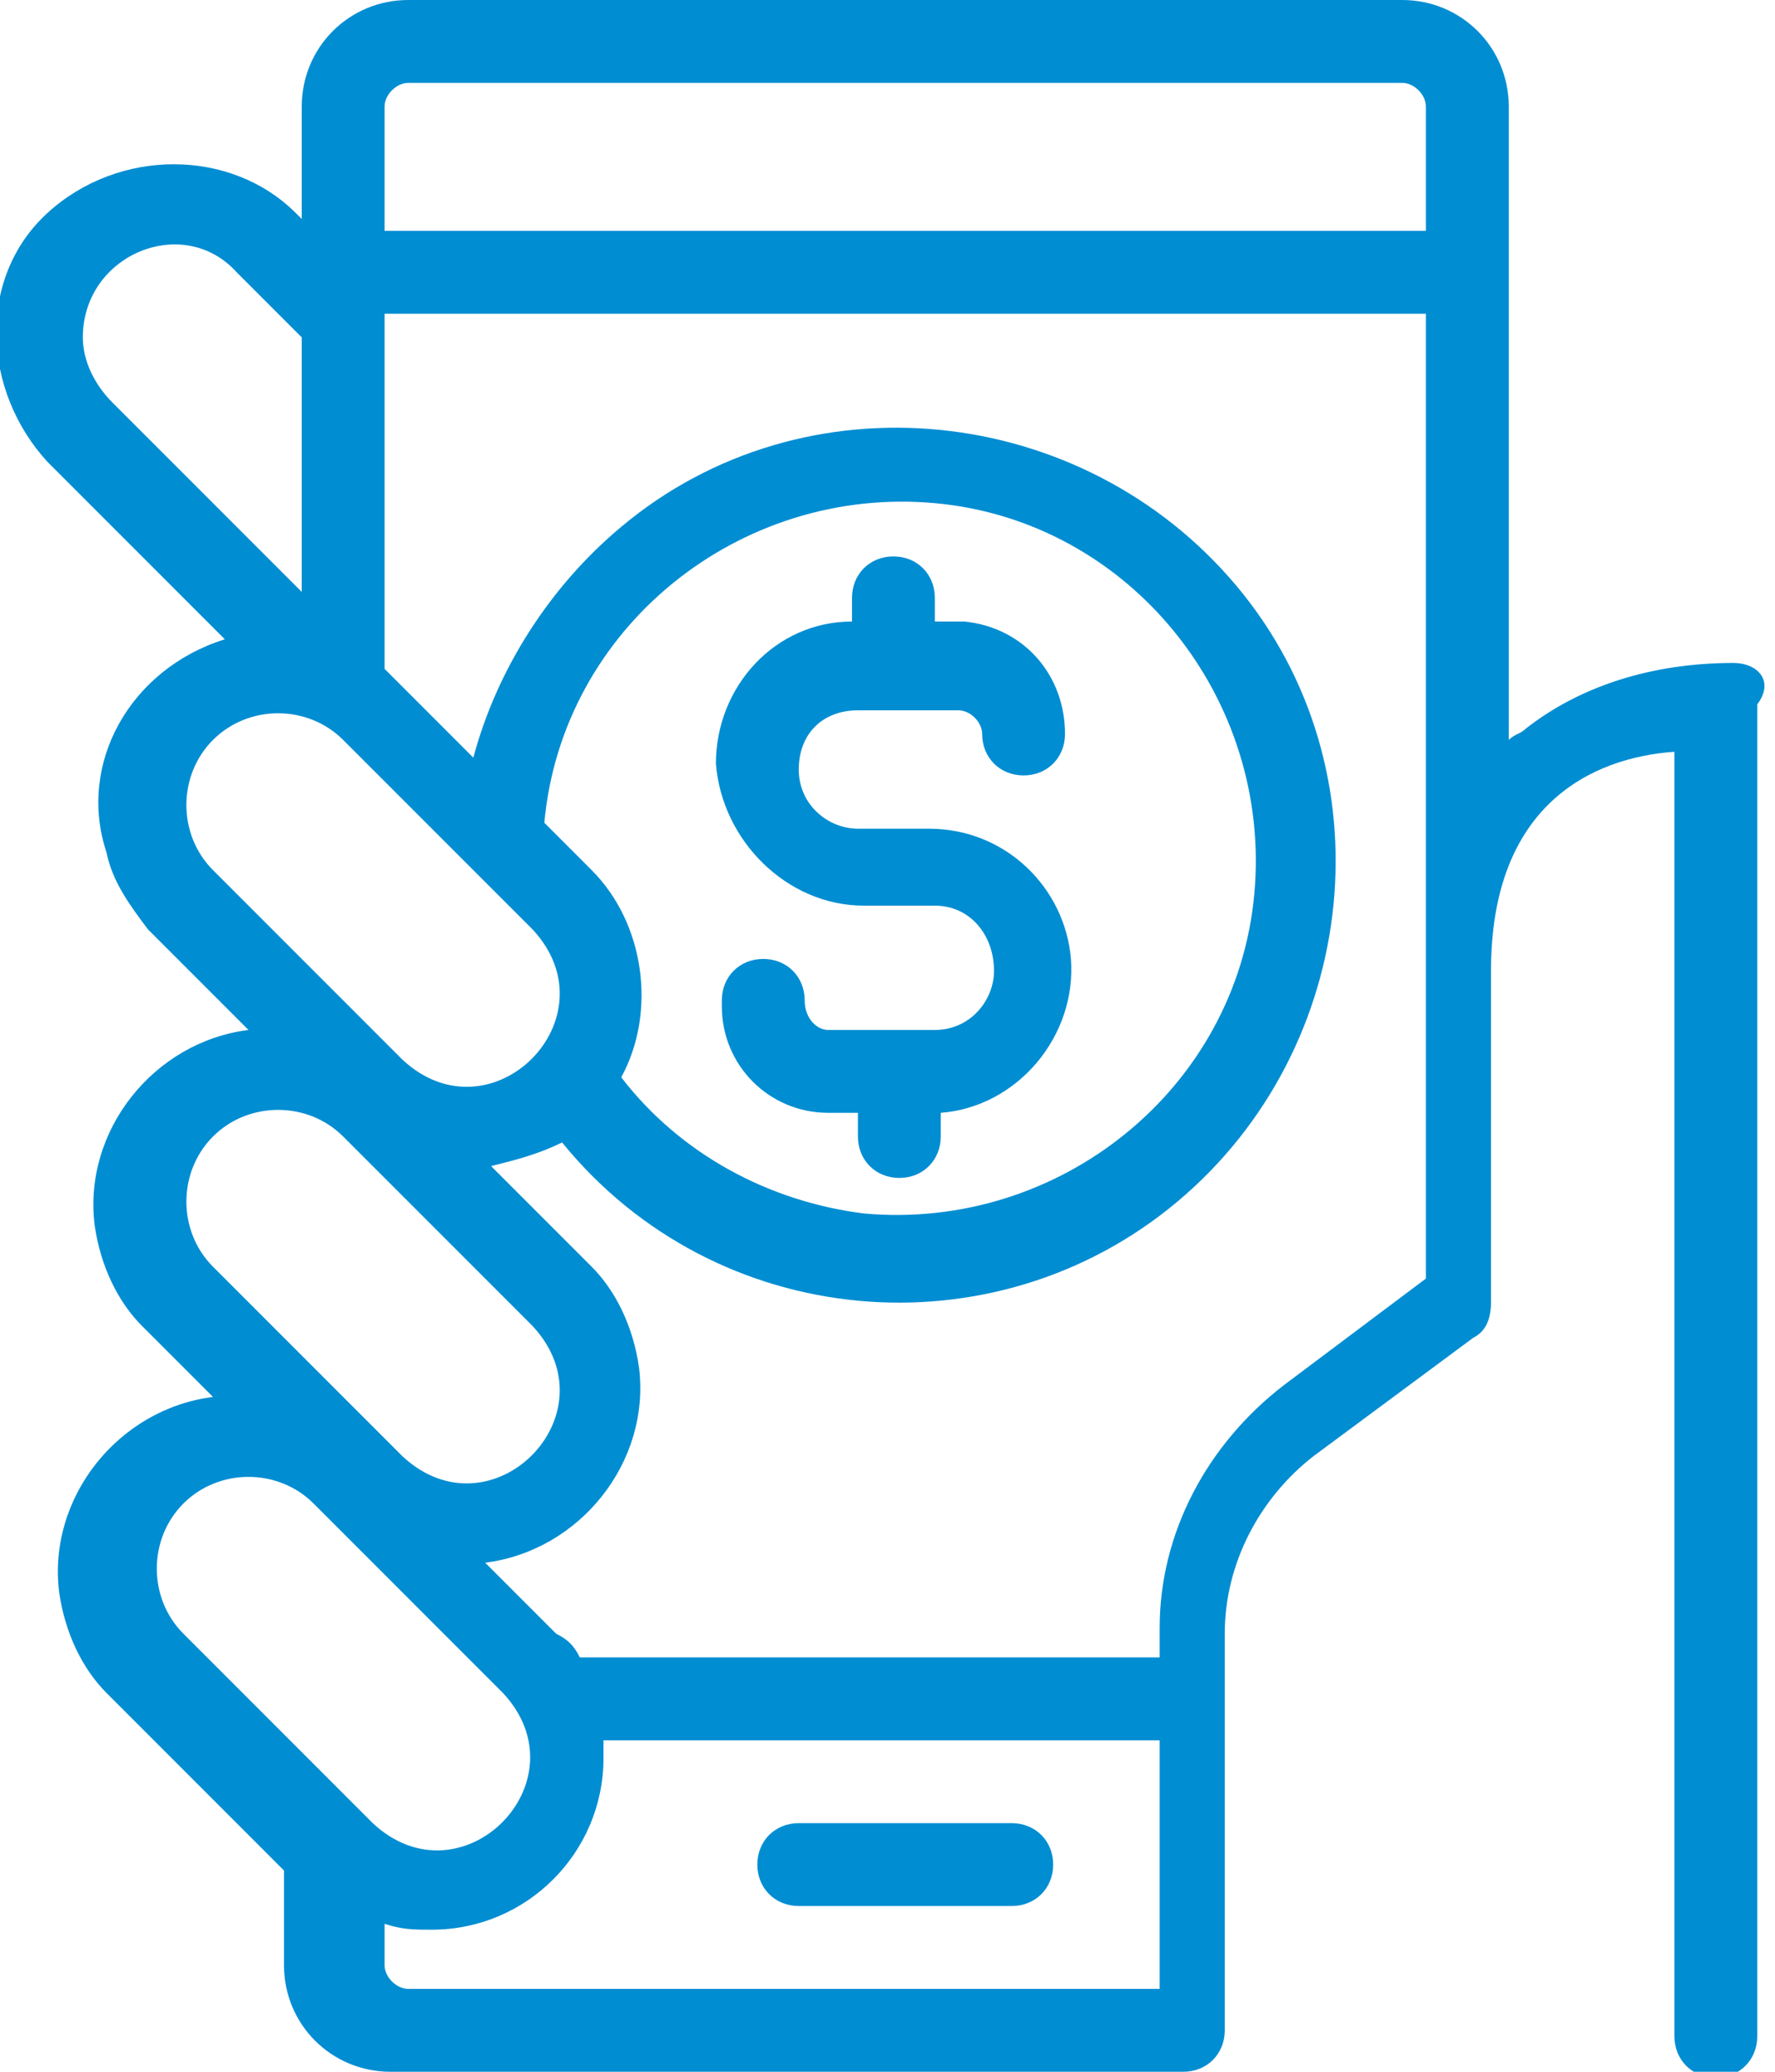
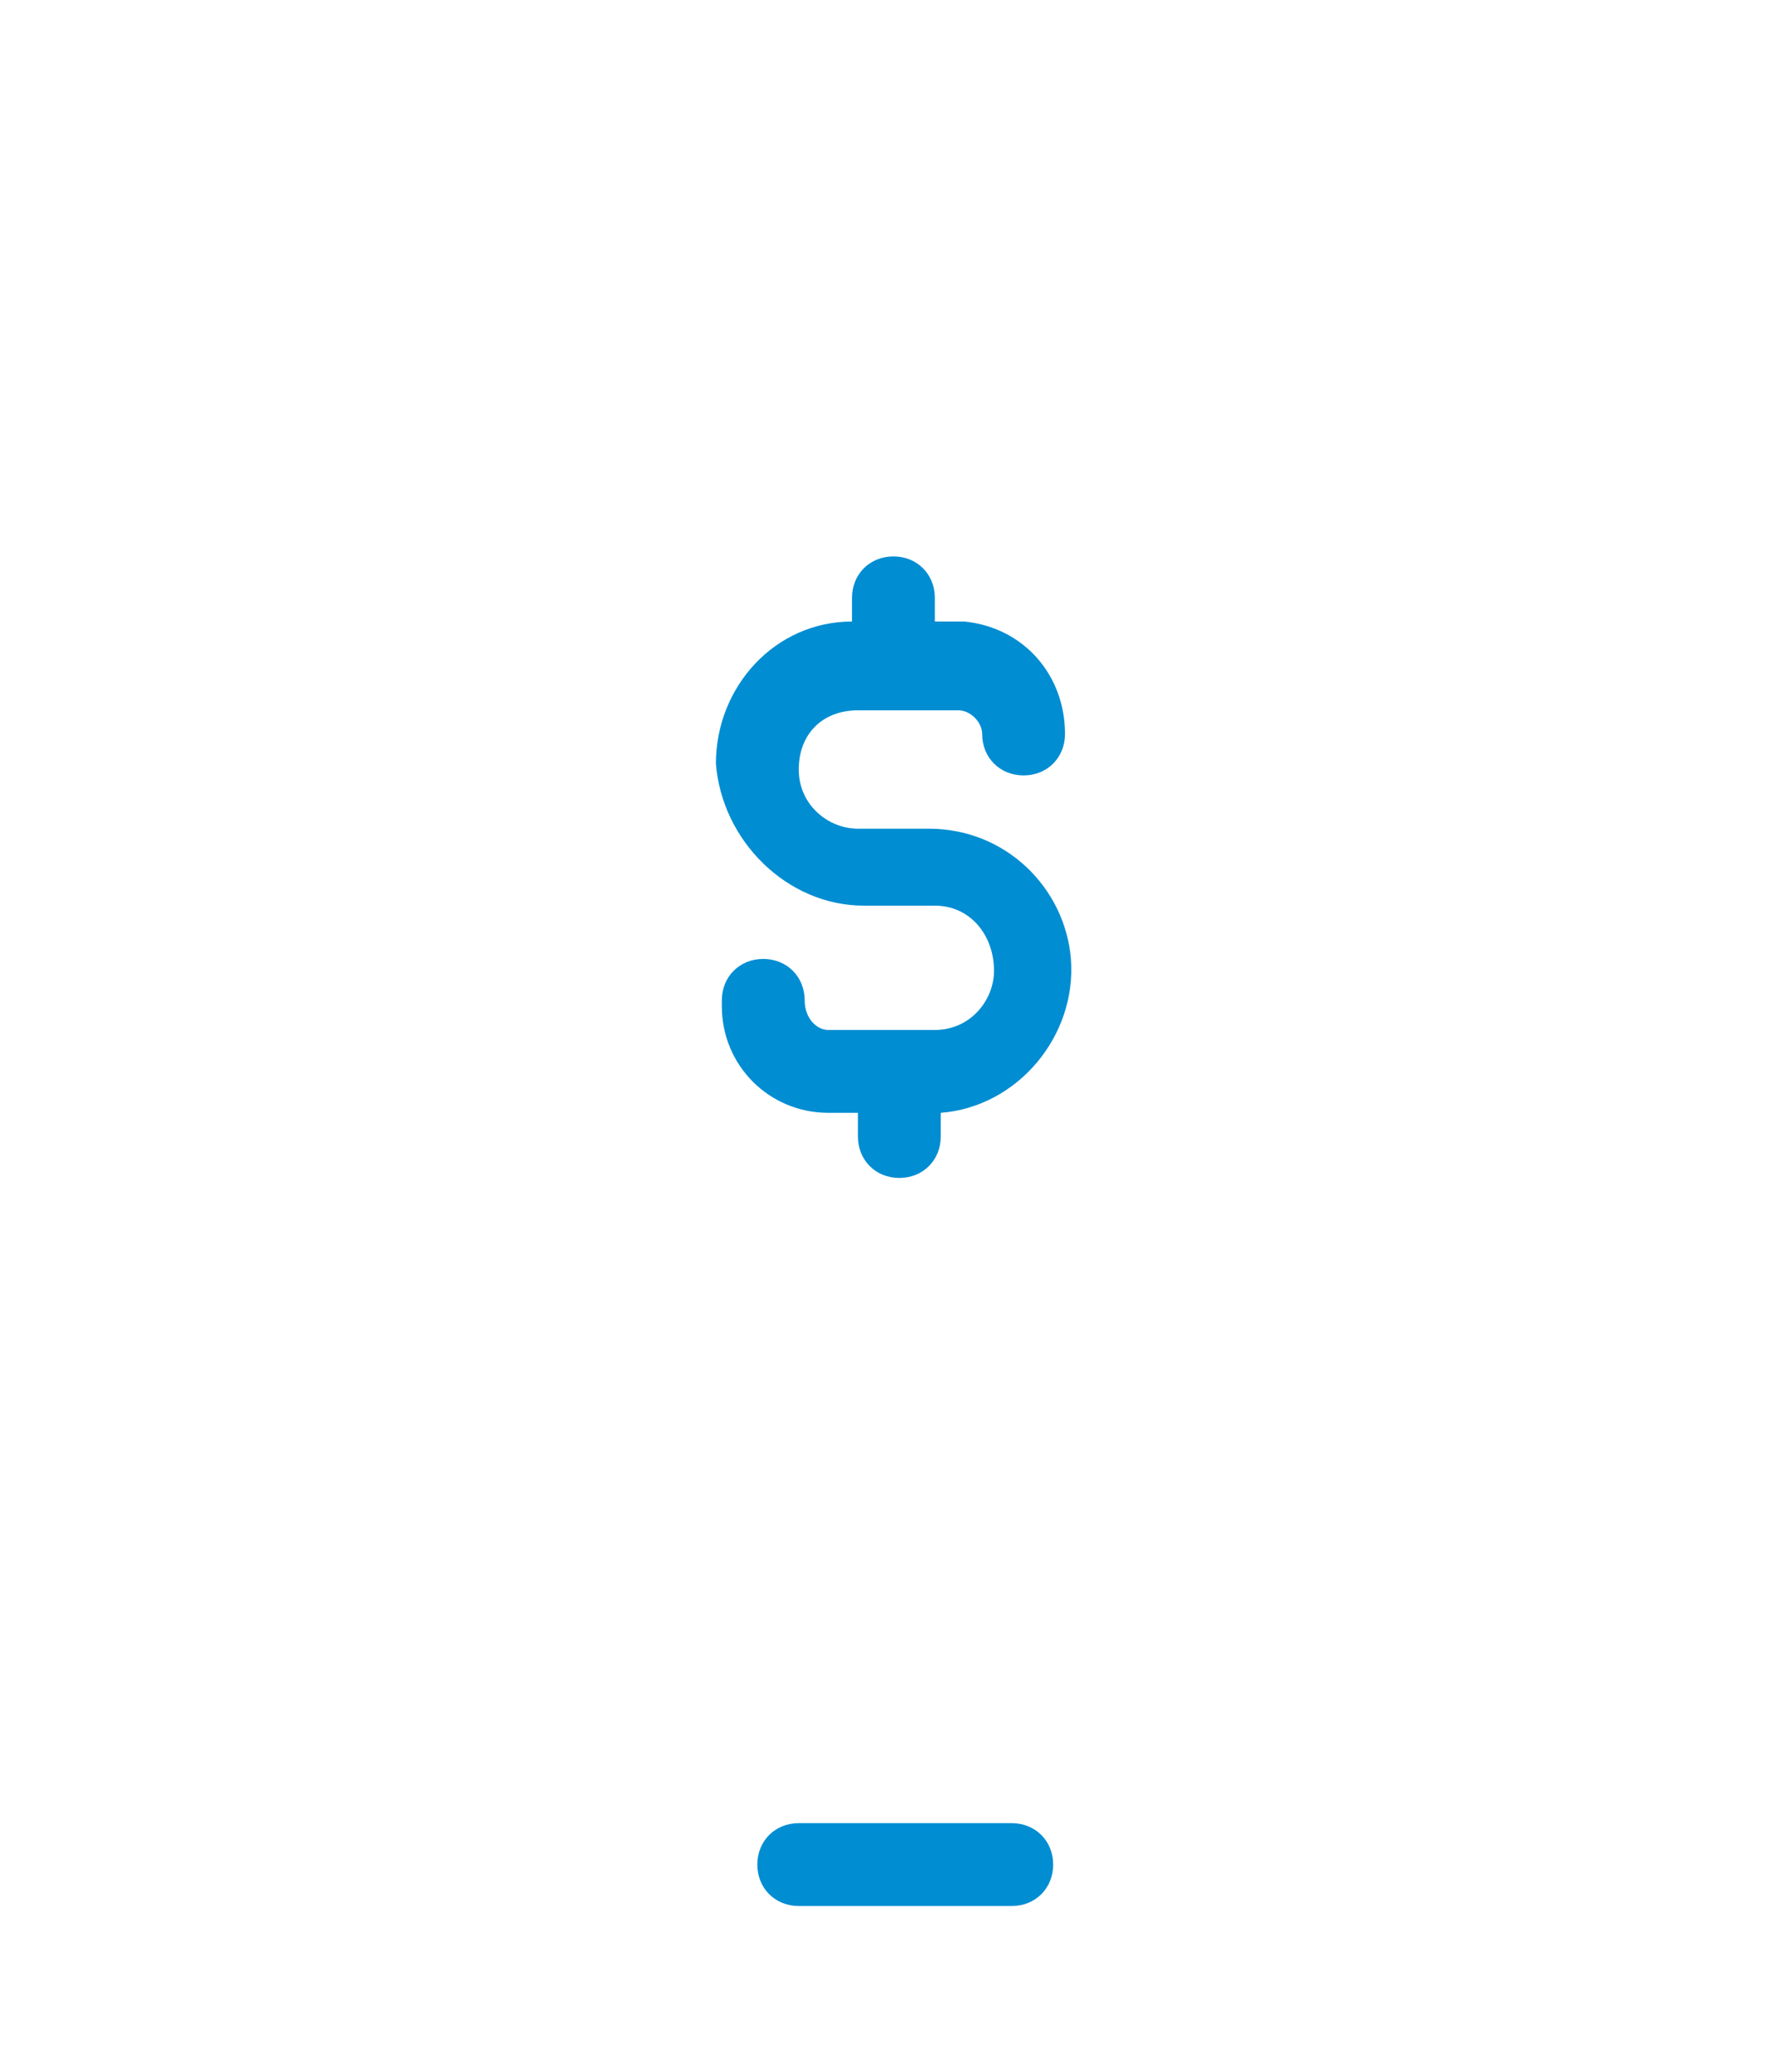
<svg xmlns="http://www.w3.org/2000/svg" version="1.1" id="Layer_1" x="0px" y="0px" viewBox="0 0 30 35" style="enable-background:new 0 0 30 35;" xml:space="preserve">
  <style type="text/css">
	.st0{fill:#008DD2;}
</style>
  <g id="_22-mobile">
    <g id="linear_color">
      <path class="st0" d="M17.1,30.8h-3.6c-0.4,0-0.7,0.3-0.7,0.7c0,0.4,0.3,0.7,0.7,0.7h3.6c0.4,0,0.7-0.3,0.7-0.7    C17.8,31.1,17.5,30.8,17.1,30.8z" />
-       <path class="st0" d="M29.3,11.2c-1.4,0-2.6,0.4-3.5,1.1c-0.1,0.1-0.2,0.1-0.3,0.2V1.8c0-1-0.8-1.8-1.8-1.8H6.9    c-1,0-1.8,0.8-1.8,1.8v1.9L5,3.6c-1.1-1.1-3-1.1-4.2,0s-1.1,3,0,4.2l3,3c-1.6,0.5-2.5,2.1-2,3.6c0.1,0.5,0.4,0.9,0.7,1.3l1.7,1.7    c-1.6,0.2-2.8,1.7-2.6,3.3c0.1,0.7,0.4,1.3,0.8,1.7l1.2,1.2c-1.6,0.2-2.8,1.7-2.6,3.3c0.1,0.7,0.4,1.3,0.8,1.7l3,3v1.6    c0,1,0.8,1.8,1.8,1.8h13.4c0.4,0,0.7-0.3,0.7-0.7v-6.7c0-1.2,0.6-2.3,1.5-3l2.7-2c0.2-0.1,0.3-0.3,0.3-0.6v-5.6    c0-2.8,1.7-3.6,3.1-3.7v21.7c0,0.4,0.3,0.7,0.7,0.7s0.7-0.3,0.7-0.7V11.9C30,11.5,29.7,11.2,29.3,11.2z M6.9,1.4h16.8    c0.2,0,0.4,0.2,0.4,0.4v2.1H6.5V1.8C6.5,1.6,6.7,1.4,6.9,1.4z M1.4,5.7c0-1.4,1.7-2.1,2.6-1.1l1.1,1.1V10L1.9,6.8    C1.6,6.5,1.4,6.1,1.4,5.7z M3.6,12.5c0.6-0.6,1.6-0.6,2.2,0L9,15.7c1.4,1.5-0.7,3.6-2.2,2.2l-3.2-3.2C3,14.1,3,13.1,3.6,12.5z     M10,14.7l-0.8-0.8c0.3-3.3,3.3-5.7,6.6-5.4c3.3,0.3,5.7,3.3,5.4,6.6s-3.3,5.7-6.6,5.4c-1.6-0.2-3.1-1-4.1-2.3    C11.1,17.1,10.9,15.6,10,14.7z M3.6,19.2c0.6-0.6,1.6-0.6,2.2,0L9,22.4c1.4,1.5-0.7,3.6-2.2,2.2l-3.2-3.2C3,20.8,3,19.8,3.6,19.2z     M3.1,25.4c0.6-0.6,1.6-0.6,2.2,0l3.2,3.2c1.4,1.5-0.7,3.6-2.2,2.2l-3.2-3.2C2.5,27,2.5,26,3.1,25.4z M6.5,33.2v-0.7    c0.3,0.1,0.5,0.1,0.8,0.1c1.6,0,2.9-1.3,2.9-2.9c0-0.1,0-0.2,0-0.3h9.4v4.2H6.9C6.7,33.6,6.5,33.4,6.5,33.2z M21.7,23.4    c-1.3,1-2.1,2.5-2.1,4.1V28H9.8c-0.1-0.2-0.2-0.3-0.4-0.4l-1.2-1.2c1.6-0.2,2.8-1.7,2.6-3.3c-0.1-0.7-0.4-1.3-0.8-1.7l-1.7-1.7    c0.4-0.1,0.8-0.2,1.2-0.4c2.6,3.2,7.3,3.6,10.4,1s3.6-7.3,1-10.4s-7.3-3.6-10.4-1c-1.2,1-2.1,2.4-2.5,3.9c0,0-1.4-1.4-1.5-1.5v-6    h17.6v16.3L21.7,23.4z" />
      <path class="st0" d="M14.6,15.3h1.2c0.6,0,1,0.5,1,1.1c0,0.5-0.4,1-1,1H14c-0.2,0-0.4-0.2-0.4-0.5c0-0.4-0.3-0.7-0.7-0.7    c-0.4,0-0.7,0.3-0.7,0.7l0,0l0,0.1c0,1,0.8,1.8,1.8,1.8c0,0,0,0,0,0h0.5v0.4c0,0.4,0.3,0.7,0.7,0.7c0.4,0,0.7-0.3,0.7-0.7v-0.4    c1.3-0.1,2.3-1.3,2.2-2.6c-0.1-1.2-1.1-2.2-2.4-2.2h-1.2c-0.5,0-1-0.4-1-1s0.4-1,1-1h1.7c0.2,0,0.4,0.2,0.4,0.4    c0,0.4,0.3,0.7,0.7,0.7c0.4,0,0.7-0.3,0.7-0.7c0-1-0.7-1.8-1.7-1.9c0,0-0.1,0-0.1,0h-0.4v-0.4c0-0.4-0.3-0.7-0.7-0.7    c-0.4,0-0.7,0.3-0.7,0.7v0.4c-1.3,0-2.3,1.1-2.3,2.4C12.2,14.2,13.3,15.3,14.6,15.3z" />
    </g>
  </g>
</svg>